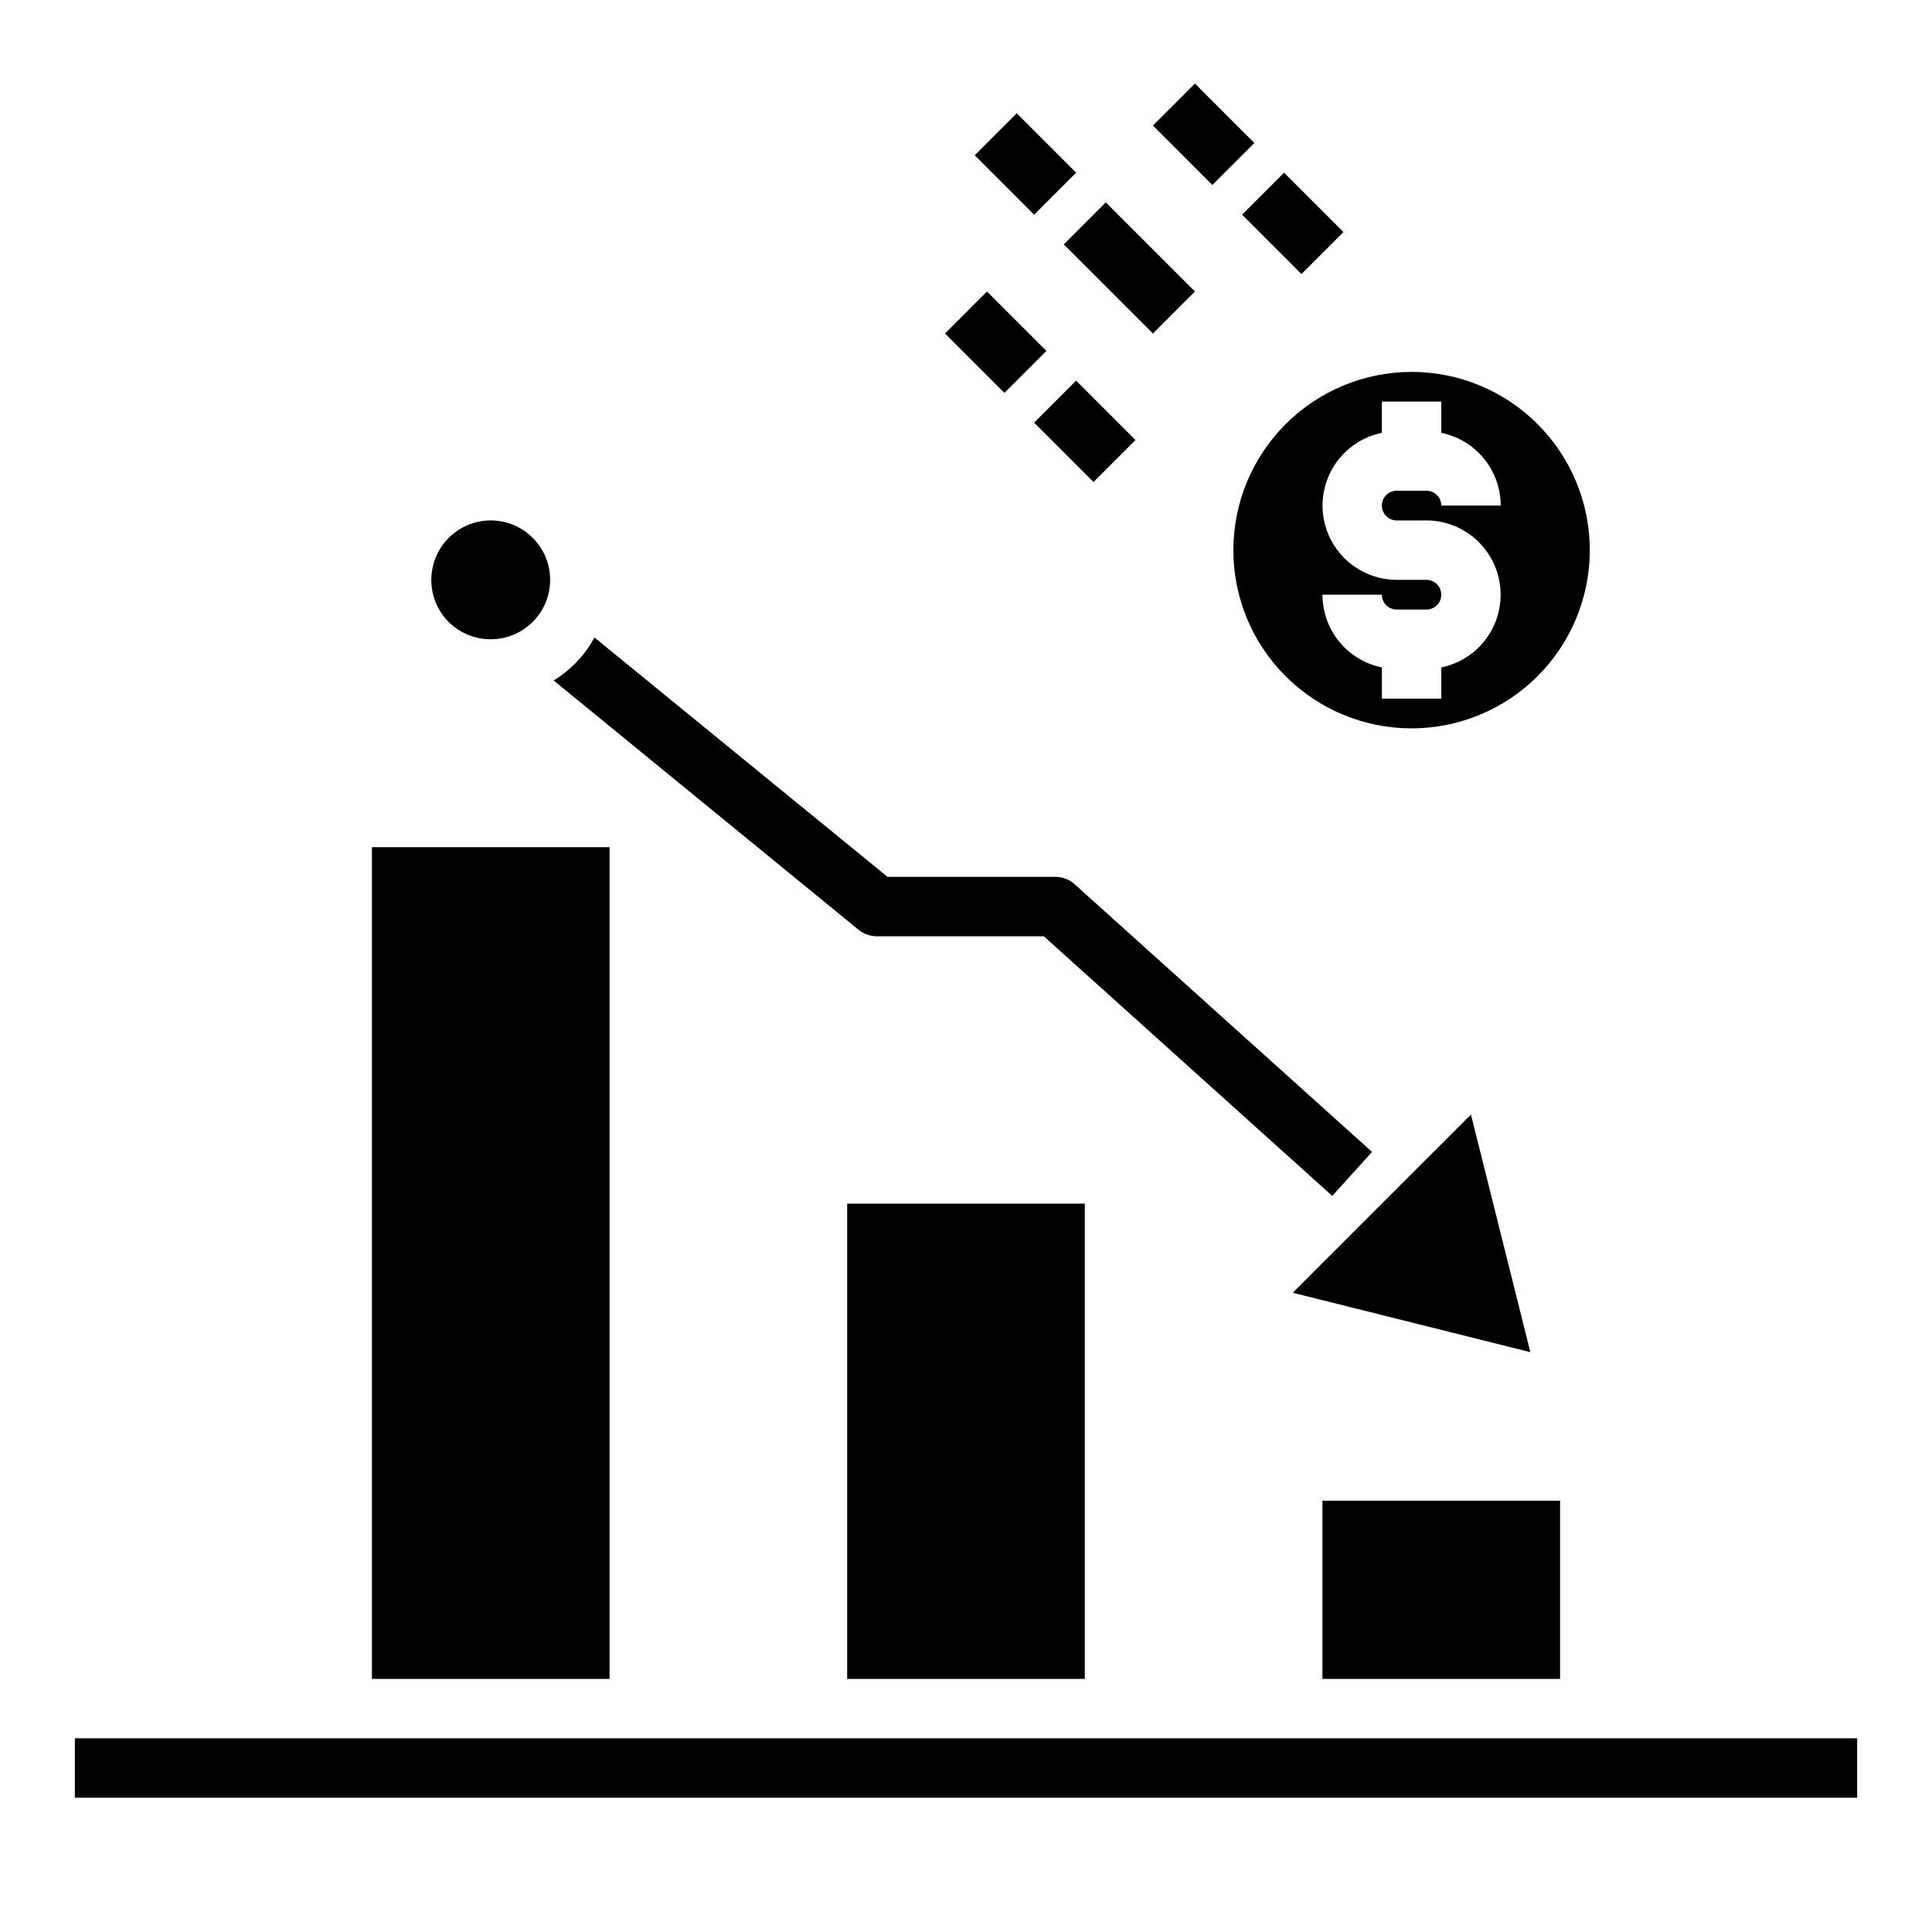
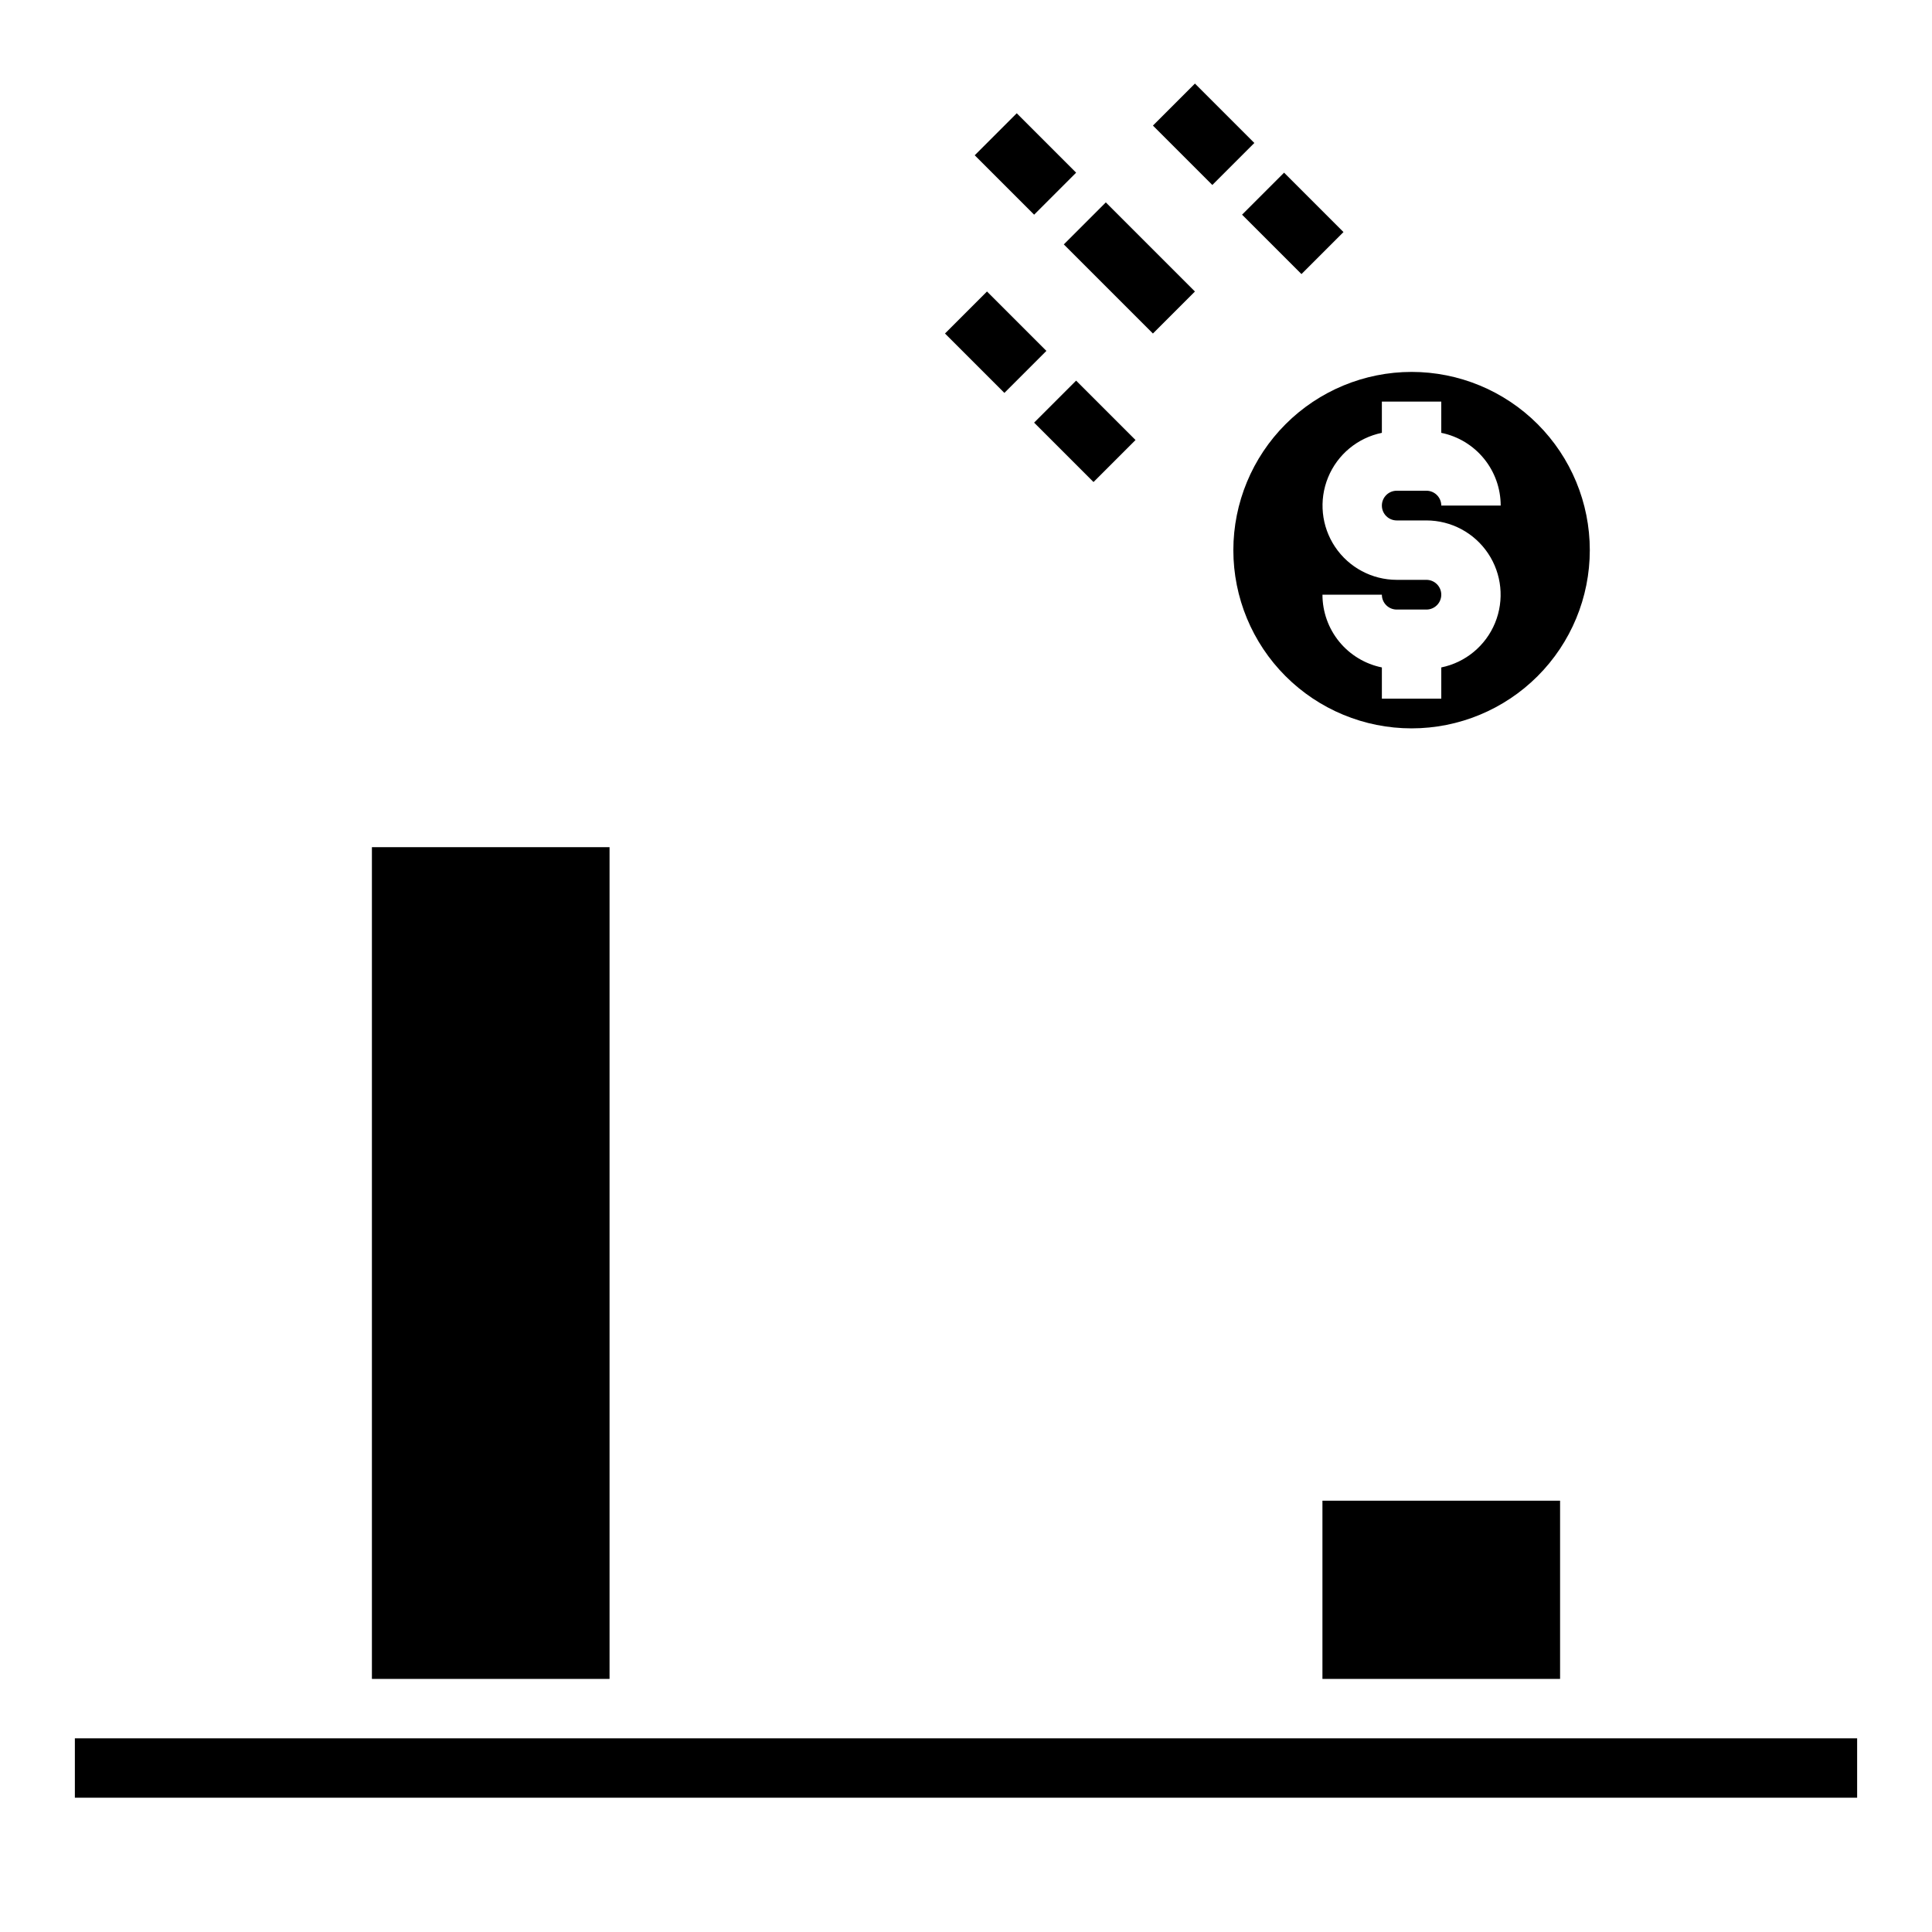
<svg xmlns="http://www.w3.org/2000/svg" fill="#000000" width="800px" height="800px" version="1.1" viewBox="144 144 512 512">
  <g>
-     <path d="m274.05 313.41c4.176 0 8.18-1.66 11.133-4.609 2.953-2.953 4.609-6.961 4.609-11.133 0-4.176-1.656-8.184-4.609-11.133-2.953-2.953-6.957-4.613-11.133-4.613s-8.18 1.66-11.133 4.613c-2.953 2.949-4.613 6.957-4.613 11.133-0.016 4.18 1.637 8.191 4.594 11.148s6.973 4.609 11.152 4.594z" />
-     <path d="m368.51 462.98h62.977v125.95h-62.977z" />
+     <path d="m368.51 462.98h62.977h-62.977z" />
    <path d="m494.46 541.7h62.977v47.23h-62.977z" />
    <path d="m242.56 368.51h62.977v220.42h-62.977z" />
    <path d="m163.84 604.67h472.32v15.742h-472.32z" />
    <path d="m470.85 289.79c0 12.527 4.977 24.543 13.832 33.398 8.859 8.859 20.871 13.836 33.398 13.836s24.543-4.977 33.398-13.836c8.859-8.855 13.836-20.871 13.836-33.398 0-12.527-4.977-24.539-13.836-33.398-8.855-8.855-20.871-13.832-33.398-13.832-12.523 0.012-24.527 4.992-33.383 13.848-8.855 8.855-13.836 20.859-13.848 33.383zm51.168 7.871h-7.871v0.004c-6.559-0.008-12.68-3.281-16.332-8.727-3.648-5.445-4.348-12.352-1.859-18.418 2.484-6.07 7.832-10.5 14.254-11.816v-8.273h15.742v8.273c4.445 0.906 8.441 3.32 11.309 6.836 2.867 3.512 4.438 7.906 4.438 12.441h-15.746c0-1.043-0.414-2.043-1.152-2.781s-1.738-1.152-2.781-1.152h-7.871c-2.176 0-3.938 1.762-3.938 3.934 0 2.176 1.762 3.938 3.938 3.938h7.871c6.555 0.008 12.68 3.277 16.328 8.723 3.652 5.449 4.348 12.355 1.863 18.422-2.488 6.066-7.832 10.496-14.258 11.812v8.273h-15.742v-8.273c-4.445-0.906-8.438-3.32-11.309-6.832-2.867-3.512-4.434-7.91-4.438-12.445h15.746c0 1.043 0.414 2.047 1.152 2.785 0.738 0.738 1.738 1.152 2.785 1.152h7.871c2.172 0 3.934-1.762 3.934-3.938 0-2.172-1.762-3.934-3.934-3.934z" />
    <path d="m425.92 208.77 11.133-11.133 23.617 23.617-11.133 11.133z" />
    <path d="m402.31 185.15 11.133-11.133 15.742 15.742-11.133 11.133z" />
    <path d="m473.16 200.89 11.133-11.133 15.742 15.742-11.133 11.133z" />
    <path d="m449.54 177.28 11.133-11.133 15.742 15.742-11.133 11.133z" />
    <path d="m418.05 256 11.133-11.133 15.742 15.742-11.133 11.133z" />
    <path d="m394.43 232.38 11.133-11.133 15.742 15.742-11.133 11.133z" />
-     <path d="m533.82 439.36-47.234 47.23 62.977 15.746z" />
-     <path d="m376.38 392.12h44.242l76.438 68.801 10.547-11.652-78.719-70.848v0.004c-1.434-1.332-3.32-2.066-5.277-2.047h-44.398l-77.695-63.449c-1.328 2.523-3.027 4.832-5.039 6.848-1.73 1.738-3.66 3.273-5.746 4.566l80.688 65.969c1.391 1.168 3.144 1.809 4.961 1.809z" />
  </g>
</svg>